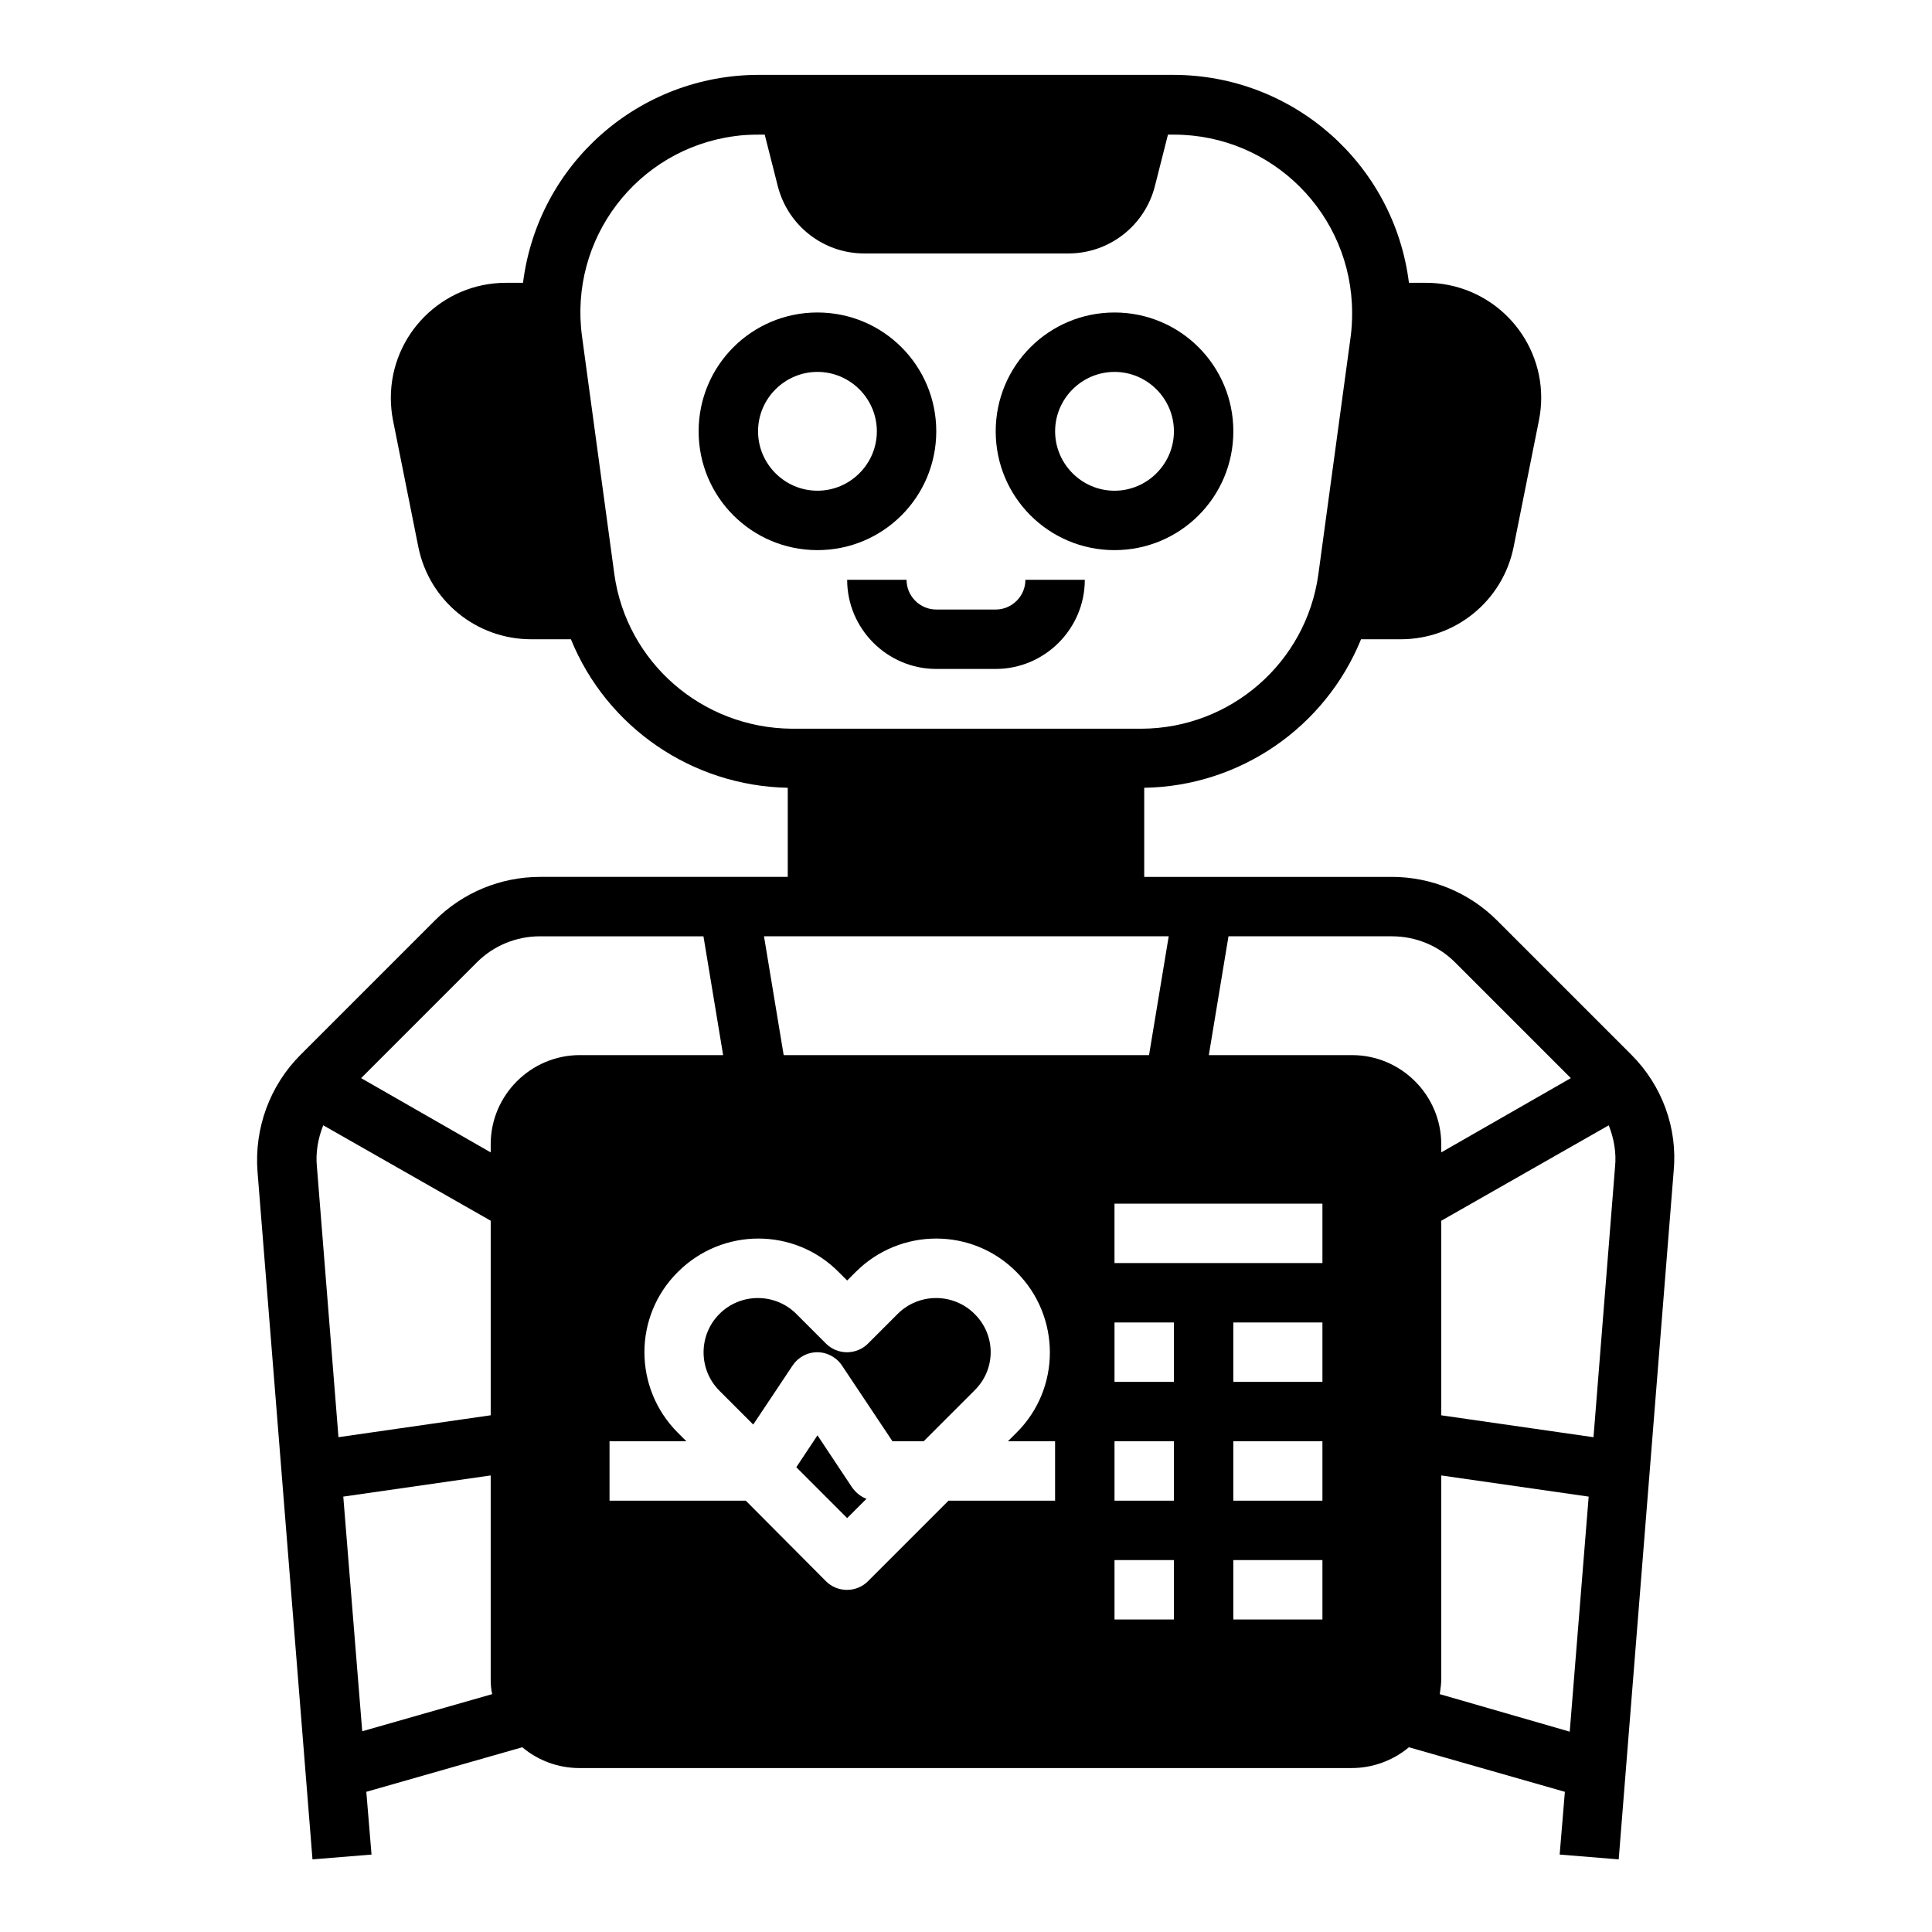
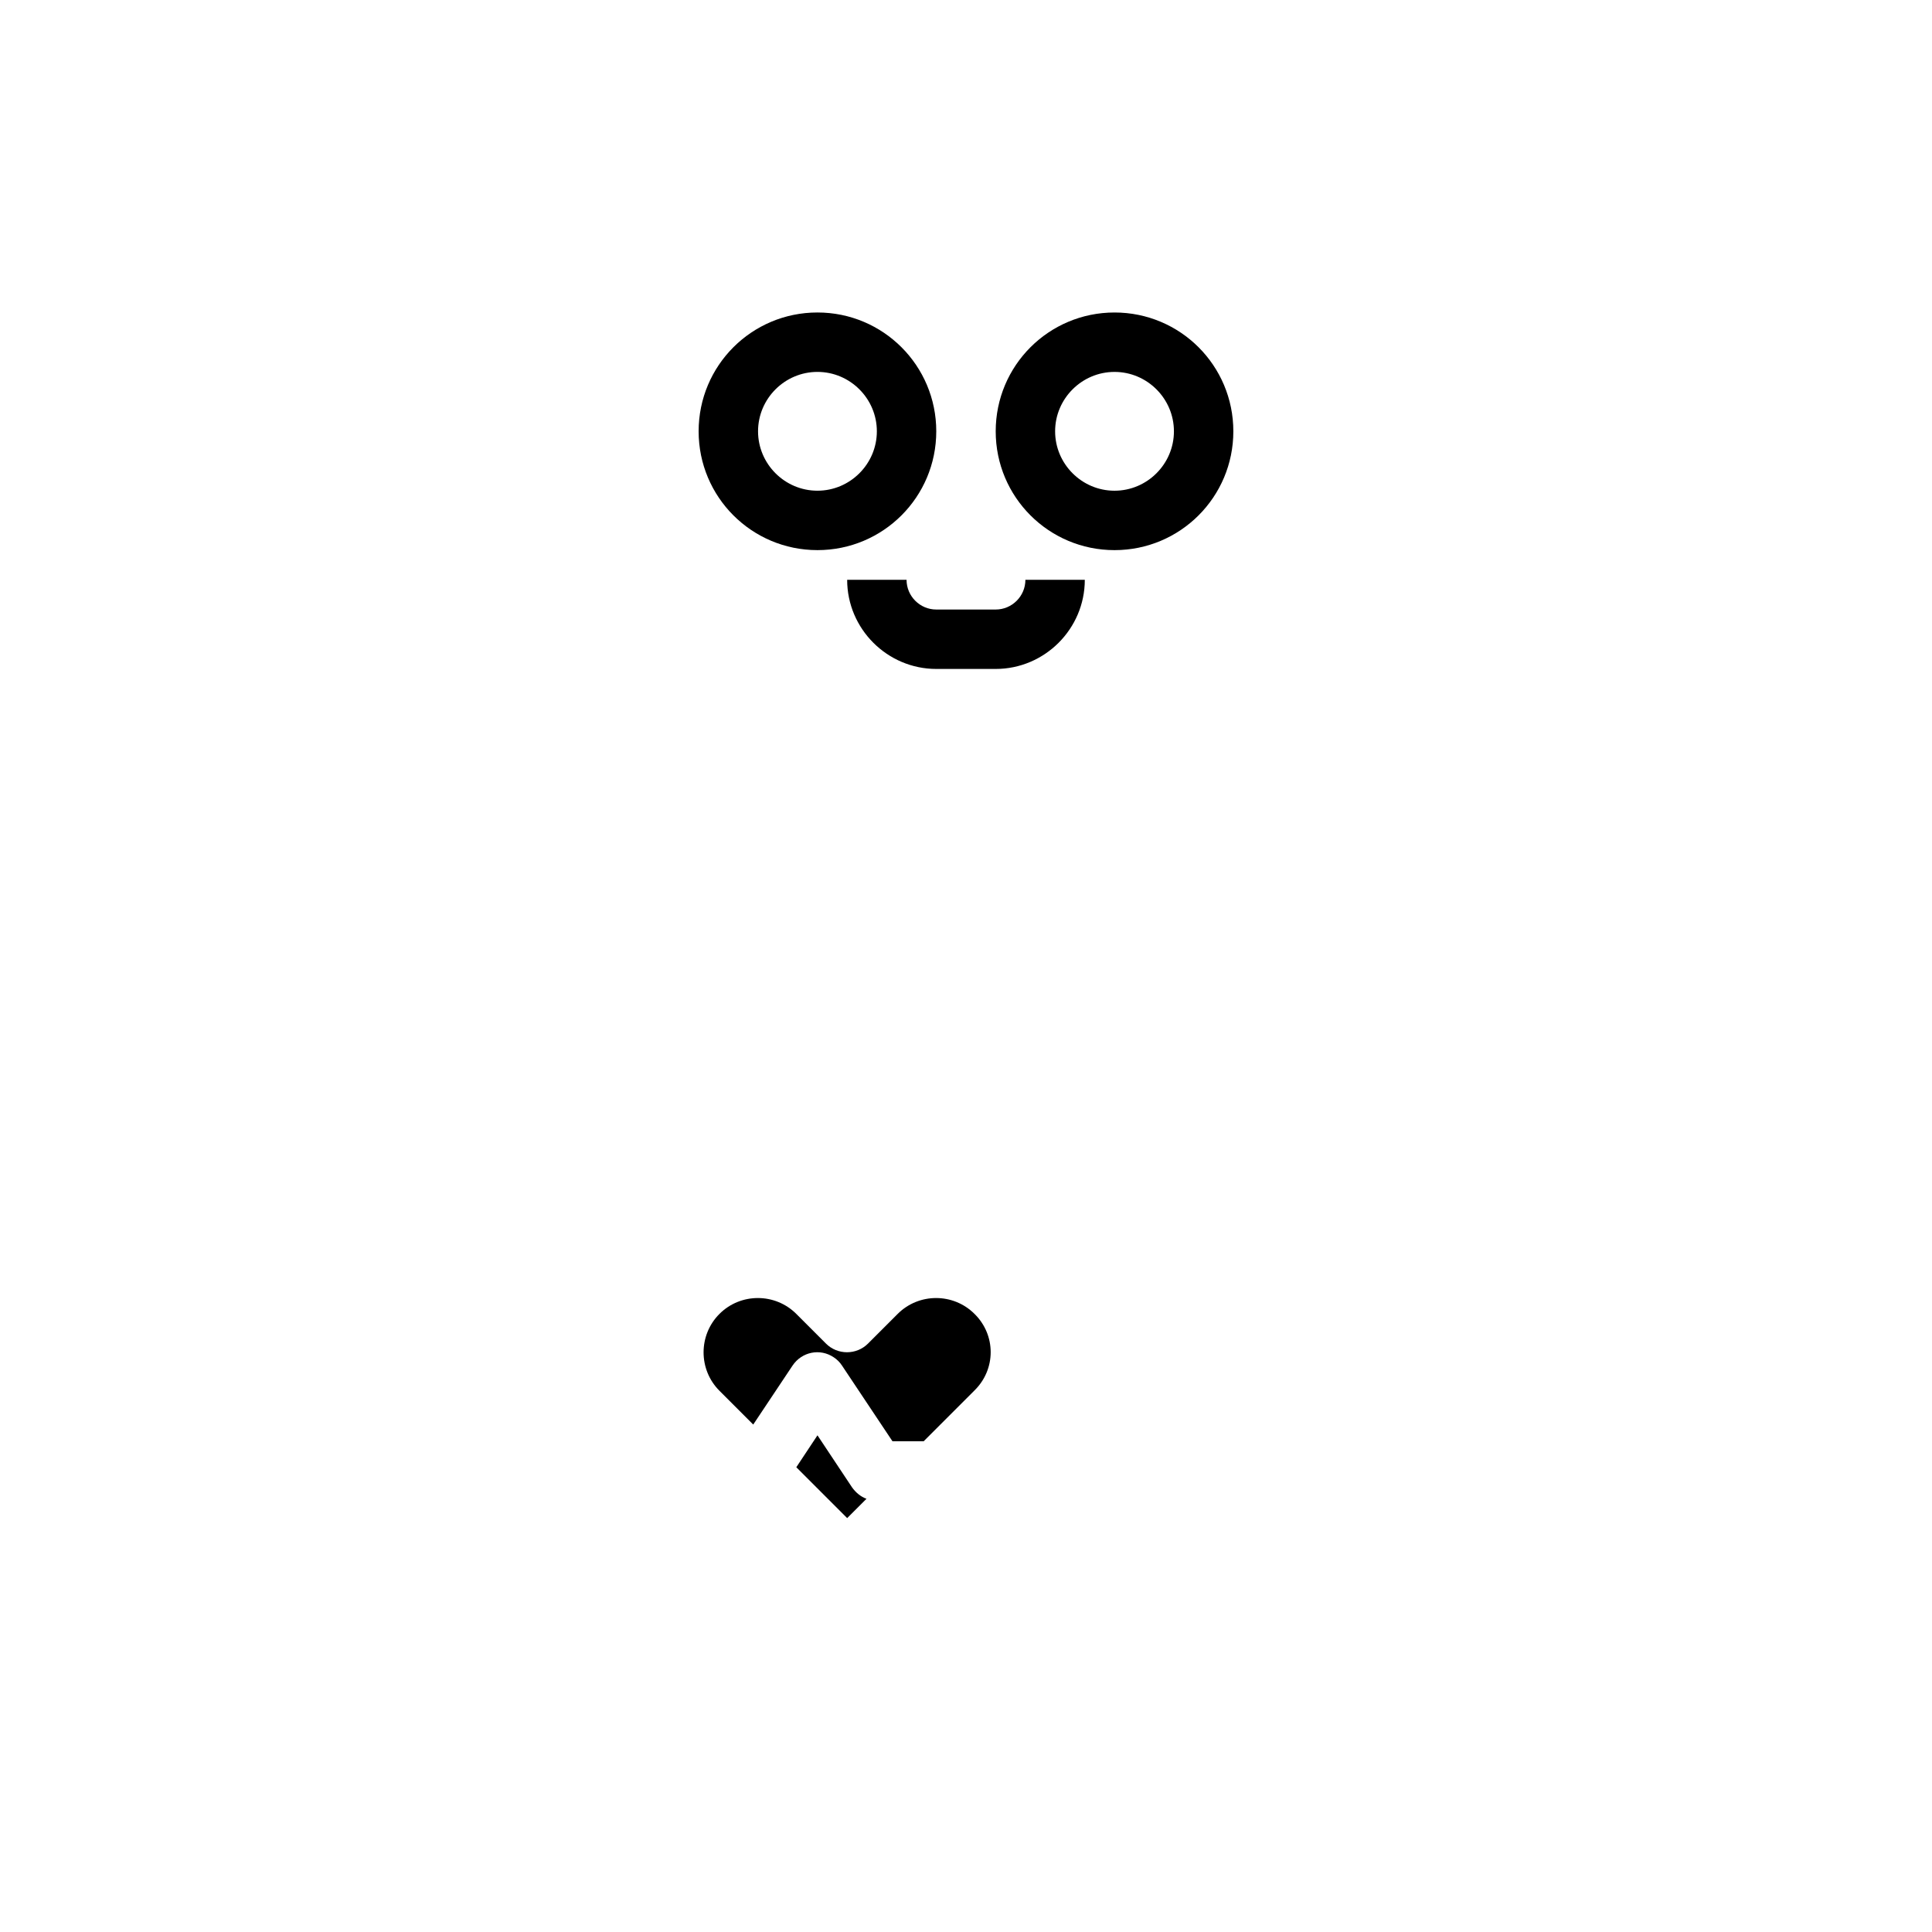
<svg xmlns="http://www.w3.org/2000/svg" fill="#000000" width="800px" height="800px" version="1.1" viewBox="144 144 512 512">
  <g>
    <path d="m392.12 258.3c0-17.418-14.07-31.488-31.488-31.488s-31.488 14.07-31.488 31.488 14.07 31.488 31.488 31.488 31.488-14.07 31.488-31.488zm-47.23 0c0-8.66 7.086-15.742 15.742-15.742 8.66 0 15.742 7.086 15.742 15.742 0 8.66-7.086 15.742-15.742 15.742-8.656 0.004-15.742-7.082-15.742-15.742z" />
    <path d="m439.36 289.79c17.418 0 31.488-14.07 31.488-31.488s-14.07-31.488-31.488-31.488-31.488 14.07-31.488 31.488 14.07 31.488 31.488 31.488zm0-47.23c8.66 0 15.742 7.086 15.742 15.742 0 8.66-7.086 15.742-15.742 15.742-8.66 0-15.742-7.086-15.742-15.742-0.004-8.656 7.082-15.742 15.742-15.742z" />
    <path d="m384.25 297.66h-15.742c0 12.988 10.629 23.617 23.617 23.617h15.742c12.988 0 23.617-10.629 23.617-23.617h-15.742c0 4.328-3.543 7.871-7.871 7.871h-15.742c-4.336 0-7.879-3.543-7.879-7.871z" />
    <path d="m369.79 538.15-9.152-13.777-5.609 8.461 13.48 13.48 5.117-5.117c-1.57-0.586-2.852-1.668-3.836-3.047z" />
-     <path d="m576.33 423.52-35.621-35.621c-7.379-7.379-17.418-11.512-27.848-11.512h-65.633v-23.617c25.289-0.395 47.922-15.941 57.465-39.359h10.527c14.562 0 27.059-10.234 29.914-24.5l6.691-33.457c3.344-16.531-7.379-32.57-23.91-35.918-1.969-0.395-3.938-0.59-6.004-0.59h-4.527c-3.938-31.488-30.699-55.105-62.484-55.105h-109.81c-31.785 0-58.547 23.617-62.484 55.105h-4.527c-16.828 0-30.504 13.676-30.504 30.504 0 1.969 0.195 4.035 0.59 6.004l6.691 33.457c2.856 14.27 15.352 24.5 29.914 24.5h10.527c9.543 23.418 32.176 38.867 57.465 39.359v23.617h-65.633c-10.43 0-20.469 4.133-27.848 11.512l-35.621 35.621c-8.168 8.168-12.301 19.484-11.414 30.996l14.566 182.24 15.645-1.277-1.379-16.629 41.328-11.809c4.231 3.543 9.543 5.512 15.152 5.512h204.67c5.512 0 10.922-1.969 15.152-5.512l41.328 11.809-1.379 16.629 15.645 1.277 14.562-182.34c1.094-11.414-3.039-22.73-11.207-30.898zm-4.328 29.719-5.707 71.637-40.344-5.805v-51.562l44.379-25.289c1.375 3.441 2.062 7.277 1.672 11.02zm-265.19-157.05-8.562-62.977c-3.543-25.879 14.562-49.691 40.441-53.137 2.066-0.297 4.231-0.395 6.394-0.395h1.574l3.445 13.578c2.656 10.527 12.102 17.91 22.926 17.91h54.121c10.824 0 20.27-7.379 22.926-17.91l3.445-13.578h1.574c26.074 0 47.23 21.156 47.23 47.23 0 2.164-0.098 4.231-0.395 6.394l-8.562 62.977c-3.246 23.32-23.223 40.738-46.84 40.836h-92.691c-23.805-0.191-43.777-17.609-47.027-40.93zm146.91 95.938-5.215 31.488h-96.824l-5.215-31.488zm-224.06 50.086 44.379 25.289v51.562l-40.344 5.805-5.707-71.637c-0.395-3.738 0.293-7.574 1.672-11.02zm5.312 98.402 39.066-5.609v53.922c0 1.379 0.098 2.754 0.395 4.035l-34.441 9.84zm39.066-93.383v2.164l-34.34-19.68 30.699-30.699c4.43-4.43 10.43-6.887 16.727-6.887h43.297l5.215 31.488-37.98-0.004c-12.992 0-23.617 10.629-23.617 23.617zm149.57 94.465h-28.242l-21.352 21.352c-3.051 3.051-8.07 3.051-11.121 0l-21.25-21.352h-36.113v-15.742h20.367l-2.262-2.262c-11.809-11.809-11.809-30.898 0-42.605 11.809-11.809 30.898-11.809 42.605 0l2.262 2.262 2.262-2.262c11.809-11.809 30.898-11.809 42.605 0 11.809 11.809 11.809 30.898 0 42.605l-2.262 2.262 12.5-0.004zm31.488 31.488h-15.742v-15.742h15.742zm0-31.488h-15.742v-15.742h15.742zm0-31.488h-15.742v-15.742h15.742zm39.359 62.977h-23.617v-15.742h23.617zm0-31.488h-23.617v-15.742h23.617zm0-31.488h-23.617v-15.742h23.617zm0-31.488h-55.105v-15.742h55.105zm-30.109-55.105 5.215-31.488h43.297c6.297 0 12.301 2.461 16.727 6.887l30.699 30.699-34.34 19.68v-2.16c0-12.988-10.629-23.617-23.617-23.617zm61.207 169.35c0.195-1.379 0.395-2.754 0.395-4.035v-53.922l39.066 5.609-5.019 62.289z" />
    <path d="m402.26 492.2c-5.609-5.609-14.762-5.609-20.367 0l-7.871 7.871c-3.051 3.051-8.07 3.051-11.121 0l-7.871-7.871c-5.609-5.609-14.762-5.609-20.367 0-5.609 5.609-5.609 14.762 0 20.367l8.953 8.953 10.43-15.645c2.461-3.641 7.281-4.625 10.922-2.164 0.887 0.59 1.574 1.277 2.164 2.164l13.383 20.074h8.266l13.48-13.48c5.707-5.609 5.707-14.66 0-20.27z" />
  </g>
</svg>